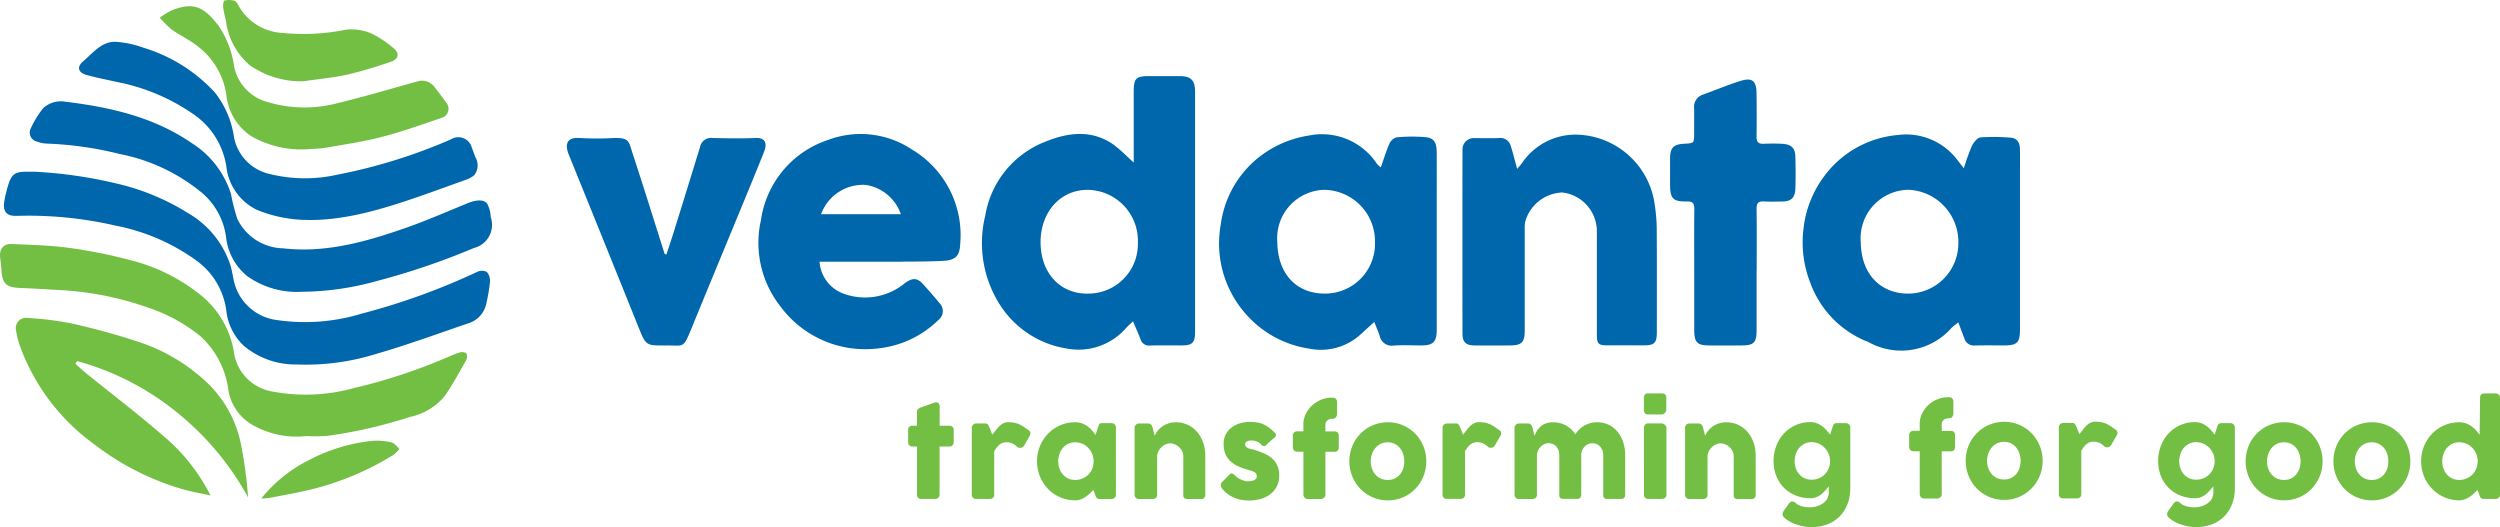
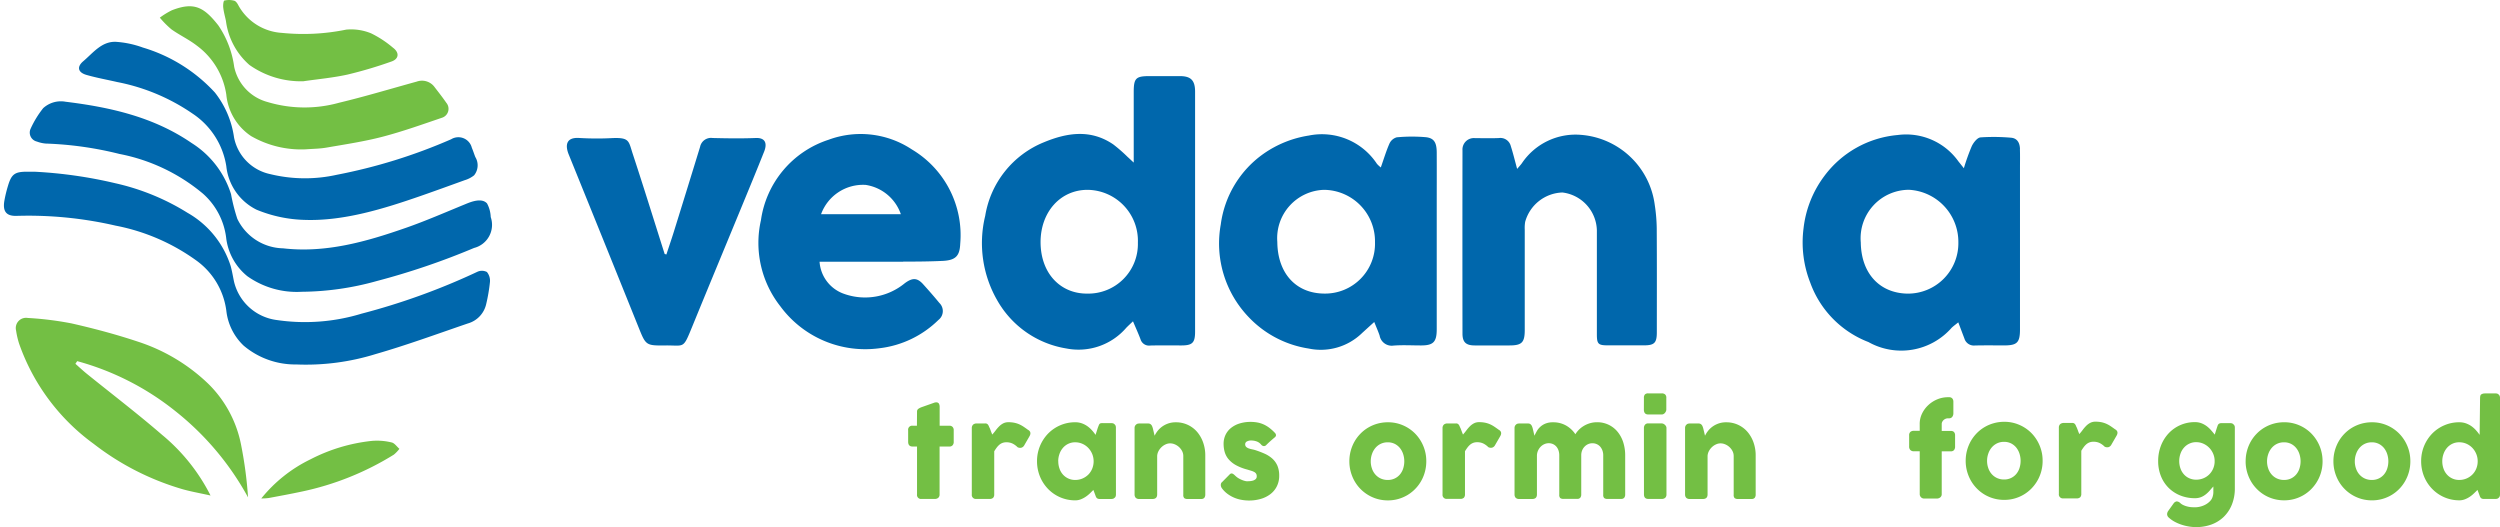
<svg xmlns="http://www.w3.org/2000/svg" width="203.255" height="42.853" viewBox="0 0 203.255 42.853">
  <g id="Group_149171" data-name="Group 149171" transform="translate(6324 6249)">
    <path id="Path_4" data-name="Path 4" d="M74.556,33.469a.27.27,0,0,1,.1-.225,1.135,1.135,0,0,1,.279-.143l1.081-.382a.411.411,0,0,1,.045-.005H76.1a.246.246,0,0,1,.235.1.533.533,0,0,1,.061.273l0,1.524h.795a.342.342,0,0,1,.248.092.366.366,0,0,1,.1.276v.932a.4.4,0,0,1-.1.3.336.336,0,0,1-.248.094H76.39l0,3.888a.351.351,0,0,1-.106.278.417.417,0,0,1-.289.094H74.922a.326.326,0,0,1-.366-.372l0-3.888H74.2c-.244,0-.366-.13-.366-.392v-.932a.324.324,0,0,1,.366-.368h.348Z" transform="translate(-6324 -6249)" fill="#73bf44" />
    <path id="Path_5" data-name="Path 5" d="M79.009,34.784a.378.378,0,0,1,.124-.276.462.462,0,0,1,.257-.082h.719a.256.256,0,0,1,.143.035.3.3,0,0,1,.089.087.633.633,0,0,1,.061.119.938.938,0,0,0,.065.136c.006.014.018.044.037.094s.041.106.062.165.044.116.065.169.035.088.04.1A4.306,4.306,0,0,0,80.945,35a3.066,3.066,0,0,1,.28-.327,1.389,1.389,0,0,1,.327-.246.907.907,0,0,1,.43-.1,2.373,2.373,0,0,1,.46.04,1.907,1.907,0,0,1,.383.113,2.264,2.264,0,0,1,.359.19c.12.078.249.169.389.272.219.118.259.3.123.531l-.433.751a.393.393,0,0,1-.234.178.444.444,0,0,1-.3-.044,1.526,1.526,0,0,0-.416-.3,1.15,1.15,0,0,0-.484-.1.925.925,0,0,0-.326.052.883.883,0,0,0-.255.15,1.462,1.462,0,0,0-.215.232c-.067.091-.133.19-.2.3v3.5a.4.4,0,0,1-.087.278.392.392,0,0,1-.293.094H79.381a.329.329,0,0,1-.372-.372Z" transform="translate(-6324 -6249)" fill="#73bf44" />
    <path id="Path_6" data-name="Path 6" d="M86.04,37.5a1.77,1.77,0,0,0,.1.6,1.4,1.4,0,0,0,.278.481,1.32,1.32,0,0,0,1,.44,1.477,1.477,0,0,0,.592-.119,1.518,1.518,0,0,0,.477-.321A1.487,1.487,0,0,0,88.8,38.1a1.6,1.6,0,0,0,0-1.187,1.6,1.6,0,0,0-.317-.493,1.494,1.494,0,0,0-.477-.336,1.415,1.415,0,0,0-.592-.124,1.266,1.266,0,0,0-.565.124,1.309,1.309,0,0,0-.436.336,1.5,1.5,0,0,0-.278.493,1.755,1.755,0,0,0-.1.589m4.693,2.708a.443.443,0,0,1-.029.158.234.234,0,0,1-.1.118.246.246,0,0,1-.124.068.691.691,0,0,1-.124.015h-.937a.419.419,0,0,1-.164-.027.268.268,0,0,1-.1-.075.407.407,0,0,1-.064-.119c-.018-.046-.036-.1-.056-.153l-.137-.362c-.087.087-.18.18-.282.279a2.447,2.447,0,0,1-.336.272,2.006,2.006,0,0,1-.4.211,1.247,1.247,0,0,1-.458.085,3.058,3.058,0,0,1-2.2-.921,3.227,3.227,0,0,1-.483-.641,3.176,3.176,0,0,1-.311-.762,3.241,3.241,0,0,1-.111-.854,3.208,3.208,0,0,1,.905-2.255,3.07,3.07,0,0,1,.987-.672,3.013,3.013,0,0,1,1.214-.244,1.574,1.574,0,0,1,.543.089,1.837,1.837,0,0,1,.451.235,2.246,2.246,0,0,1,.366.329,3.267,3.267,0,0,1,.293.372l.186-.585.078-.2a.366.366,0,0,1,.068-.112.171.171,0,0,1,.088-.047.678.678,0,0,1,.147-.013h.71a.611.611,0,0,1,.124.015.237.237,0,0,1,.124.067.306.306,0,0,1,.1.121.4.4,0,0,1,.029.155Z" transform="translate(-6324 -6249)" fill="#73bf44" />
    <path id="Path_7" data-name="Path 7" d="M198.562,37.5a1.794,1.794,0,0,0,.1.6,1.385,1.385,0,0,0,.279.48,1.311,1.311,0,0,0,1,.44,1.481,1.481,0,0,0,.593-.118,1.521,1.521,0,0,0,.477-.322,1.453,1.453,0,0,0,.316-.48,1.561,1.561,0,0,0,.114-.6,1.545,1.545,0,0,0-.114-.589,1.593,1.593,0,0,0-.316-.494,1.526,1.526,0,0,0-.477-.336,1.434,1.434,0,0,0-.593-.123,1.278,1.278,0,0,0-.564.123,1.335,1.335,0,0,0-.436.336,1.518,1.518,0,0,0-.279.494,1.776,1.776,0,0,0-.1.589m3.461-5.517h.86a.611.611,0,0,1,.124.015.246.246,0,0,1,.124.068.29.29,0,0,1,.094.121.375.375,0,0,1,.03.154v7.867a.427.427,0,0,1-.03.158.236.236,0,0,1-.094.118.254.254,0,0,1-.124.068.681.681,0,0,1-.124.014h-.938a.417.417,0,0,1-.163-.027.258.258,0,0,1-.1-.074.421.421,0,0,1-.065-.119c-.018-.047-.036-.1-.055-.153l-.137-.362c-.087.087-.181.18-.282.278a2.453,2.453,0,0,1-.336.273,1.986,1.986,0,0,1-.4.21,1.221,1.221,0,0,1-.457.085,3.046,3.046,0,0,1-2.2-.921,3.131,3.131,0,0,1-.795-1.4,3.27,3.27,0,0,1-.11-.853,3.2,3.2,0,0,1,.9-2.255,3.06,3.06,0,0,1,.987-.672,3.013,3.013,0,0,1,1.214-.244,1.578,1.578,0,0,1,.543.089,1.87,1.87,0,0,1,.451.234,2.247,2.247,0,0,1,.366.329,3.621,3.621,0,0,1,.293.373l.036-3s0-.207.073-.274a.5.5,0,0,1,.308-.094" transform="translate(-6324 -6249)" fill="#73bf44" />
    <path id="Path_8" data-name="Path 8" d="M92.372,34.513a.3.3,0,0,1,.131-.068.692.692,0,0,1,.13-.015h.721a.335.335,0,0,1,.147.032.348.348,0,0,1,.105.085.443.443,0,0,1,.069.12c.017.045.034.091.049.14l.148.618a2.354,2.354,0,0,1,.207-.341,1.866,1.866,0,0,1,.346-.356,1.9,1.9,0,0,1,.5-.279,1.819,1.819,0,0,1,.67-.115,2.246,2.246,0,0,1,1.742.791,2.679,2.679,0,0,1,.482.857,3.128,3.128,0,0,1,.173,1.046v3.167a.433.433,0,0,1-.079.279.313.313,0,0,1-.25.094h-1.1a.42.42,0,0,1-.282-.071.368.368,0,0,1-.077-.273V37.076a.87.87,0,0,0-.092-.394,1.182,1.182,0,0,0-.591-.553.974.974,0,0,0-.393-.083.871.871,0,0,0-.35.078,1.2,1.2,0,0,0-.328.214,1.246,1.246,0,0,0-.253.325.969.969,0,0,0-.117.4V40.21a.479.479,0,0,1-.03.164.276.276,0,0,1-.094.126.45.45,0,0,1-.116.053.531.531,0,0,1-.126.015H92.633a.378.378,0,0,1-.3-.1.394.394,0,0,1-.09-.271V34.788a.361.361,0,0,1,.041-.169A.316.316,0,0,1,92.4,34.5Z" transform="translate(-6324 -6249)" fill="#73bf44" />
    <path id="Path_9" data-name="Path 9" d="M100.408,38.657a1.444,1.444,0,0,0,.278.221,2.042,2.042,0,0,0,.289.144,1.549,1.549,0,0,0,.243.08.724.724,0,0,0,.143.025c.06,0,.138,0,.231-.007a1.374,1.374,0,0,0,.269-.044.574.574,0,0,0,.222-.119.293.293,0,0,0,.092-.232.384.384,0,0,0-.052-.215.422.422,0,0,0-.152-.136,1.222,1.222,0,0,0-.246-.1l-.326-.1a3.94,3.94,0,0,1-.944-.372,2.155,2.155,0,0,1-.588-.487,1.61,1.61,0,0,1-.3-.577,2.446,2.446,0,0,1-.086-.653,1.686,1.686,0,0,1,.157-.73,1.621,1.621,0,0,1,.449-.564,2.111,2.111,0,0,1,.695-.362,2.983,2.983,0,0,1,.9-.128,2.928,2.928,0,0,1,.562.051,2.176,2.176,0,0,1,.5.159,2.487,2.487,0,0,1,.465.28,3.794,3.794,0,0,1,.45.409.3.3,0,0,1,.083.181.248.248,0,0,1-.107.181q-.186.155-.355.306c-.112.1-.23.21-.35.333a.261.261,0,0,1-.114.061.215.215,0,0,1-.11,0,.314.314,0,0,1-.1-.047.444.444,0,0,1-.085-.083.842.842,0,0,0-.382-.253,1.357,1.357,0,0,0-.4-.066.72.72,0,0,0-.372.083.255.255,0,0,0-.13.251.276.276,0,0,0,.094.2.671.671,0,0,0,.205.114,1.787,1.787,0,0,0,.257.069c.091.018.173.038.25.061a7.668,7.668,0,0,1,.787.3,2.42,2.42,0,0,1,.618.4,1.69,1.69,0,0,1,.408.573,2.047,2.047,0,0,1,.145.812,1.878,1.878,0,0,1-.189.857,1.807,1.807,0,0,1-.517.633,2.358,2.358,0,0,1-.779.392,3.382,3.382,0,0,1-.969.135,3.429,3.429,0,0,1-.6-.054,2.7,2.7,0,0,1-.591-.171,2.672,2.672,0,0,1-.543-.305,2.126,2.126,0,0,1-.458-.451.557.557,0,0,1-.078-.143.431.431,0,0,1-.024-.147.381.381,0,0,1,.028-.134.276.276,0,0,1,.083-.1l.616-.623a.212.212,0,0,1,.2-.068.655.655,0,0,1,.227.164" transform="translate(-6324 -6249)" fill="#73bf44" />
-     <path id="Path_10" data-name="Path 10" d="M105.967,34.513a1.926,1.926,0,0,1,.19-.846,2.292,2.292,0,0,1,.511-.694,2.413,2.413,0,0,1,.732-.469,2.242,2.242,0,0,1,.867-.171h.1a.32.32,0,0,1,.25.1.4.4,0,0,1,.088.274v.923a.475.475,0,0,1-.092.3.3.3,0,0,1-.246.117h-.1a.51.51,0,0,0-.19.037.56.56,0,0,0-.162.1.526.526,0,0,0-.115.149.4.4,0,0,0-.042.185v.557h.748a.336.336,0,0,1,.25.088.393.393,0,0,1,.088.284v.885a.44.44,0,0,1-.088.3.318.318,0,0,1-.25.1h-.748v3.467a.33.33,0,0,1-.121.278.417.417,0,0,1-.265.094h-1.029a.355.355,0,0,1-.273-.108.368.368,0,0,1-.1-.264V36.727h-.49a.375.375,0,0,1-.27-.1.4.4,0,0,1-.1-.3v-.885a.361.361,0,0,1,.1-.284.4.4,0,0,1,.27-.088h.49Z" transform="translate(-6324 -6249)" fill="#73bf44" />
    <path id="Path_11" data-name="Path 11" d="M111.445,37.5a1.759,1.759,0,0,0,.1.6,1.406,1.406,0,0,0,.276.481,1.306,1.306,0,0,0,.434.322,1.337,1.337,0,0,0,.573.118,1.256,1.256,0,0,0,.984-.44,1.387,1.387,0,0,0,.266-.481,1.917,1.917,0,0,0,0-1.186,1.527,1.527,0,0,0-.266-.494,1.3,1.3,0,0,0-.423-.336,1.256,1.256,0,0,0-.561-.123,1.3,1.3,0,0,0-.573.123,1.317,1.317,0,0,0-.434.336,1.549,1.549,0,0,0-.276.494,1.75,1.75,0,0,0-.1.589m-1.739,0a3.245,3.245,0,0,1,.426-1.617,3.089,3.089,0,0,1,.487-.638,3.005,3.005,0,0,1,.631-.491,3.139,3.139,0,0,1,.75-.315,3.184,3.184,0,0,1,.841-.11,3.03,3.03,0,0,1,1.216.244,3.081,3.081,0,0,1,.992.672,3.193,3.193,0,0,1,.666,1.006,3.152,3.152,0,0,1,.245,1.249,3.228,3.228,0,0,1-.111.853,3.138,3.138,0,0,1-1.431,1.9,3.158,3.158,0,0,1-.746.316,3.076,3.076,0,0,1-.831.111,3.144,3.144,0,0,1-.841-.111,3.111,3.111,0,0,1-1.868-1.45,3.274,3.274,0,0,1-.314-.763,3.187,3.187,0,0,1-.112-.853" transform="translate(-6324 -6249)" fill="#73bf44" />
    <path id="Path_12" data-name="Path 12" d="M184.315,37.5a1.785,1.785,0,0,0,.1.6,1.406,1.406,0,0,0,.276.481,1.306,1.306,0,0,0,.434.322,1.34,1.34,0,0,0,.573.118,1.3,1.3,0,0,0,.561-.118,1.269,1.269,0,0,0,.422-.322,1.373,1.373,0,0,0,.267-.481,1.918,1.918,0,0,0,0-1.186,1.51,1.51,0,0,0-.267-.494,1.282,1.282,0,0,0-.422-.336,1.256,1.256,0,0,0-.561-.123,1.3,1.3,0,0,0-.573.123,1.317,1.317,0,0,0-.434.336,1.549,1.549,0,0,0-.276.494,1.776,1.776,0,0,0-.1.589m-1.739,0A3.245,3.245,0,0,1,183,35.884a3.125,3.125,0,0,1,.487-.638,3.006,3.006,0,0,1,.631-.491,3.139,3.139,0,0,1,.75-.315,3.185,3.185,0,0,1,.841-.11,3.03,3.03,0,0,1,1.216.244,3.081,3.081,0,0,1,.992.672,3.2,3.2,0,0,1,.912,2.255,3.187,3.187,0,0,1-.912,2.256,3.067,3.067,0,0,1-1.377.81,3.076,3.076,0,0,1-.831.111,3.144,3.144,0,0,1-.841-.111,3.051,3.051,0,0,1-1.381-.81,3.137,3.137,0,0,1-.487-.64,3.274,3.274,0,0,1-.314-.763,3.187,3.187,0,0,1-.112-.853" transform="translate(-6324 -6249)" fill="#73bf44" />
    <path id="Path_13" data-name="Path 13" d="M191.451,37.5a1.76,1.76,0,0,0,.1.6,1.406,1.406,0,0,0,.276.481,1.306,1.306,0,0,0,.434.322,1.337,1.337,0,0,0,.573.118,1.256,1.256,0,0,0,.984-.44,1.387,1.387,0,0,0,.266-.481,1.918,1.918,0,0,0,0-1.186,1.527,1.527,0,0,0-.266-.494,1.3,1.3,0,0,0-.423-.336,1.256,1.256,0,0,0-.561-.123,1.3,1.3,0,0,0-.573.123,1.317,1.317,0,0,0-.434.336,1.549,1.549,0,0,0-.276.494,1.751,1.751,0,0,0-.1.589m-1.739,0a3.245,3.245,0,0,1,.426-1.617,3.089,3.089,0,0,1,.487-.638,3.006,3.006,0,0,1,.631-.491,3.139,3.139,0,0,1,.75-.315,3.185,3.185,0,0,1,.841-.11,3.03,3.03,0,0,1,1.216.244,3.081,3.081,0,0,1,.992.672,3.19,3.19,0,0,1,.911,2.255,3.225,3.225,0,0,1-.426,1.616,3.083,3.083,0,0,1-1.862,1.45,3.076,3.076,0,0,1-.831.111,3.144,3.144,0,0,1-.841-.111,3.111,3.111,0,0,1-1.868-1.45,3.274,3.274,0,0,1-.314-.763,3.187,3.187,0,0,1-.112-.853" transform="translate(-6324 -6249)" fill="#73bf44" />
    <path id="Path_14" data-name="Path 14" d="M117.281,34.784a.357.357,0,0,1,.036-.157.345.345,0,0,1,.088-.119.463.463,0,0,1,.257-.082h.719a.256.256,0,0,1,.143.035.284.284,0,0,1,.089.087.635.635,0,0,1,.062.119.839.839,0,0,0,.064.136c.006.014.019.044.037.094s.041.106.062.165.044.116.065.169l.041.1q.143-.159.274-.336a2.947,2.947,0,0,1,.279-.327,1.375,1.375,0,0,1,.328-.246.9.9,0,0,1,.429-.1,2.373,2.373,0,0,1,.46.04,1.908,1.908,0,0,1,.383.113,2.222,2.222,0,0,1,.359.19c.12.078.249.169.389.272.219.118.26.3.124.531l-.434.751a.394.394,0,0,1-.233.178.447.447,0,0,1-.3-.044,1.527,1.527,0,0,0-.416-.3,1.149,1.149,0,0,0-.484-.1.929.929,0,0,0-.326.052.9.9,0,0,0-.255.15,1.462,1.462,0,0,0-.215.232c-.066.091-.133.19-.2.3v3.5a.4.4,0,0,1-.088.278.392.392,0,0,1-.293.094h-1.072a.329.329,0,0,1-.372-.372Z" transform="translate(-6324 -6249)" fill="#73bf44" />
    <path id="Path_15" data-name="Path 15" d="M156.075,34.475a1.926,1.926,0,0,1,.19-.846,2.292,2.292,0,0,1,.511-.694,2.413,2.413,0,0,1,.732-.469,2.242,2.242,0,0,1,.867-.171h.1a.32.32,0,0,1,.25.1.4.4,0,0,1,.088.273v.924a.475.475,0,0,1-.092.3.3.3,0,0,1-.246.117h-.1a.51.51,0,0,0-.19.037.583.583,0,0,0-.162.1.506.506,0,0,0-.114.149.391.391,0,0,0-.043.185v.556h.748a.336.336,0,0,1,.25.089.391.391,0,0,1,.088.284v.885a.442.442,0,0,1-.088.3.318.318,0,0,1-.25.1h-.748v3.467a.328.328,0,0,1-.121.278.417.417,0,0,1-.265.094h-1.029a.355.355,0,0,1-.273-.108.368.368,0,0,1-.1-.264V36.689h-.49a.374.374,0,0,1-.27-.1.4.4,0,0,1-.1-.3V35.4a.359.359,0,0,1,.1-.284.4.4,0,0,1,.27-.089h.49Z" transform="translate(-6324 -6249)" fill="#73bf44" />
    <path id="Path_16" data-name="Path 16" d="M161.553,37.462a1.788,1.788,0,0,0,.1.6,1.406,1.406,0,0,0,.276.481,1.316,1.316,0,0,0,.434.322,1.342,1.342,0,0,0,.574.119,1.261,1.261,0,0,0,.983-.441,1.387,1.387,0,0,0,.266-.481,1.917,1.917,0,0,0,0-1.186,1.527,1.527,0,0,0-.266-.494,1.3,1.3,0,0,0-.423-.336,1.254,1.254,0,0,0-.56-.123,1.3,1.3,0,0,0-.574.123,1.327,1.327,0,0,0-.434.336,1.549,1.549,0,0,0-.276.494,1.776,1.776,0,0,0-.1.589m-1.739,0a3.245,3.245,0,0,1,.426-1.617,3.157,3.157,0,0,1,.487-.639,3.034,3.034,0,0,1,.631-.49,3.1,3.1,0,0,1,.75-.314,3.144,3.144,0,0,1,.841-.112,3.03,3.03,0,0,1,1.216.245,3.094,3.094,0,0,1,.992.671,3.192,3.192,0,0,1,.666,1.007,3.149,3.149,0,0,1,.246,1.249,3.187,3.187,0,0,1-.912,2.256,3.066,3.066,0,0,1-1.377.81,3.075,3.075,0,0,1-.831.111,3.144,3.144,0,0,1-.841-.111,3.051,3.051,0,0,1-1.381-.81,3.136,3.136,0,0,1-.487-.64,3.275,3.275,0,0,1-.314-.763,3.193,3.193,0,0,1-.112-.853" transform="translate(-6324 -6249)" fill="#73bf44" />
    <path id="Path_17" data-name="Path 17" d="M167.389,34.745a.354.354,0,0,1,.036-.157.345.345,0,0,1,.088-.119.463.463,0,0,1,.257-.082h.719a.256.256,0,0,1,.143.035.292.292,0,0,1,.089.086.654.654,0,0,1,.062.121.87.87,0,0,0,.064.135c.006.014.019.044.037.094s.041.1.062.165.044.116.065.169l.041.1q.143-.159.274-.336a2.947,2.947,0,0,1,.279-.327,1.389,1.389,0,0,1,.327-.246.91.91,0,0,1,.43-.1,2.46,2.46,0,0,1,.46.039,1.977,1.977,0,0,1,.383.114,2.221,2.221,0,0,1,.359.19c.12.078.249.169.389.272.219.118.26.3.124.531l-.434.751a.394.394,0,0,1-.233.178.452.452,0,0,1-.3-.044,1.526,1.526,0,0,0-.416-.3,1.134,1.134,0,0,0-.484-.1.929.929,0,0,0-.326.052.9.9,0,0,0-.255.15,1.462,1.462,0,0,0-.215.232c-.067.091-.133.19-.2.3v3.5a.4.4,0,0,1-.087.278.392.392,0,0,1-.293.094h-1.072a.329.329,0,0,1-.372-.372Z" transform="translate(-6324 -6249)" fill="#73bf44" />
    <path id="Path_18" data-name="Path 18" d="M123.259,34.513a.306.306,0,0,1,.131-.068.692.692,0,0,1,.13-.015h.721a.335.335,0,0,1,.147.032.348.348,0,0,1,.1.085.442.442,0,0,1,.069.12c.018.045.034.091.049.14l.148.618c.047-.1.106-.214.175-.341a1.443,1.443,0,0,1,.271-.356,1.389,1.389,0,0,1,.424-.279,1.559,1.559,0,0,1,.636-.115,2.09,2.09,0,0,1,1.067.264,2.23,2.23,0,0,1,.753.706,2.1,2.1,0,0,1,.246-.322,2.059,2.059,0,0,1,.378-.315,2.121,2.121,0,0,1,.5-.238,1.978,1.978,0,0,1,.627-.1,2.116,2.116,0,0,1,1.693.791,2.6,2.6,0,0,1,.453.857,3.49,3.49,0,0,1,.154,1.046v3.167a.428.428,0,0,1-.079.279.308.308,0,0,1-.249.094h-1.1a.412.412,0,0,1-.28-.071.363.363,0,0,1-.077-.273v-3.2a1.131,1.131,0,0,0-.064-.387,1,1,0,0,0-.178-.312.83.83,0,0,0-.28-.208.865.865,0,0,0-.364-.075.84.84,0,0,0-.344.073.925.925,0,0,0-.285.2.992.992,0,0,0-.2.31,1.069,1.069,0,0,0-.073.4v3.167a.433.433,0,0,1-.079.279.309.309,0,0,1-.25.094h-1.1a.42.42,0,0,1-.282-.071.368.368,0,0,1-.075-.273v-3.2a1.236,1.236,0,0,0-.06-.387.952.952,0,0,0-.171-.312.83.83,0,0,0-.272-.208.84.84,0,0,0-.36-.075.856.856,0,0,0-.335.07.965.965,0,0,0-.3.2,1.113,1.113,0,0,0-.218.307,1.054,1.054,0,0,0-.1.4V40.21a.479.479,0,0,1-.03.164.276.276,0,0,1-.094.126.45.45,0,0,1-.116.053.531.531,0,0,1-.126.015H123.52a.378.378,0,0,1-.295-.1.394.394,0,0,1-.09-.271V34.788a.361.361,0,0,1,.041-.169.316.316,0,0,1,.111-.121Z" transform="translate(-6324 -6249)" fill="#73bf44" />
    <path id="Path_19" data-name="Path 19" d="M133.654,34.8a.42.42,0,0,1,.086-.266.314.314,0,0,1,.267-.11H135.1a.363.363,0,0,1,.124.026.425.425,0,0,1,.122.077.467.467,0,0,1,.1.118.3.3,0,0,1,.041.155v5.392a.368.368,0,0,1-.1.278.4.4,0,0,1-.285.094h-1.091c-.236,0-.353-.124-.353-.372Zm0-2.447a.389.389,0,0,1,.086-.287.363.363,0,0,1,.267-.084h1.1a.4.4,0,0,1,.268.084.351.351,0,0,1,.1.287V33.3a.359.359,0,0,1-.026.125.564.564,0,0,1-.074.13.4.4,0,0,1-.116.1.287.287,0,0,1-.155.042h-1.1c-.236,0-.353-.134-.353-.4Z" transform="translate(-6324 -6249)" fill="#73bf44" />
    <path id="Path_20" data-name="Path 20" d="M137.12,34.513a.312.312,0,0,1,.131-.068.692.692,0,0,1,.13-.015h.721a.338.338,0,0,1,.147.032.348.348,0,0,1,.105.085.442.442,0,0,1,.069.12c.018.045.034.091.049.14l.149.618a2.187,2.187,0,0,1,.207-.341,1.83,1.83,0,0,1,.345-.356,1.9,1.9,0,0,1,.5-.279,1.819,1.819,0,0,1,.67-.115,2.246,2.246,0,0,1,1.742.791,2.7,2.7,0,0,1,.483.857,3.153,3.153,0,0,1,.172,1.046v3.167a.428.428,0,0,1-.079.279.313.313,0,0,1-.25.094h-1.1a.42.42,0,0,1-.282-.071.368.368,0,0,1-.077-.273V37.076a.87.87,0,0,0-.092-.394,1.125,1.125,0,0,0-.246-.328,1.148,1.148,0,0,0-.345-.225.974.974,0,0,0-.393-.083.863.863,0,0,0-.349.078,1.186,1.186,0,0,0-.329.214,1.267,1.267,0,0,0-.253.325.954.954,0,0,0-.116.4V40.21a.458.458,0,0,1-.031.164.27.27,0,0,1-.094.126.422.422,0,0,1-.116.053.531.531,0,0,1-.126.015h-1.078a.378.378,0,0,1-.295-.1.394.394,0,0,1-.09-.271V34.788a.361.361,0,0,1,.041-.169.311.311,0,0,1,.112-.121Z" transform="translate(-6324 -6249)" fill="#73bf44" />
-     <path id="Path_21" data-name="Path 21" d="M145.909,37.482a1.8,1.8,0,0,0,.1.6,1.389,1.389,0,0,0,.279.481,1.257,1.257,0,0,0,.436.319,1.333,1.333,0,0,0,.564.117,1.511,1.511,0,0,0,.574-.109,1.44,1.44,0,0,0,.469-.3,1.508,1.508,0,0,0,.457-1.02V37.41a1.5,1.5,0,0,0-.136-.559,1.6,1.6,0,0,0-.321-.464,1.534,1.534,0,0,0-.469-.319,1.412,1.412,0,0,0-.574-.119,1.265,1.265,0,0,0-.564.124,1.314,1.314,0,0,0-.436.331,1.44,1.44,0,0,0-.279.488,1.79,1.79,0,0,0-.1.59m2.724,2.872a1.171,1.171,0,0,0,.051-.374c0-.141,0-.283,0-.428-.092.1-.186.205-.281.317a2.361,2.361,0,0,1-.316.308,1.6,1.6,0,0,1-.393.236,1.324,1.324,0,0,1-.511.091,3.138,3.138,0,0,1-1.19-.222,2.859,2.859,0,0,1-.949-.622,2.8,2.8,0,0,1-.623-.954,3.24,3.24,0,0,1-.224-1.224,3.388,3.388,0,0,1,.224-1.24,3.106,3.106,0,0,1,.623-1.006,2.915,2.915,0,0,1,.949-.672,2.886,2.886,0,0,1,1.19-.244,1.48,1.48,0,0,1,.532.091,1.851,1.851,0,0,1,.43.238,2.352,2.352,0,0,1,.351.326c.106.121.208.241.3.361l.182-.576c.019-.055.036-.1.052-.15a.386.386,0,0,1,.062-.114.254.254,0,0,1,.1-.07.44.44,0,0,1,.154-.024h.71a.634.634,0,0,1,.122.014.241.241,0,0,1,.121.068.4.4,0,0,1,.1.116.359.359,0,0,1,.032.16v4.922a3.494,3.494,0,0,1-.242,1.344,2.888,2.888,0,0,1-.665,1,2.851,2.851,0,0,1-1,.619,3.639,3.639,0,0,1-1.792.166,3.88,3.88,0,0,1-.588-.138,3.453,3.453,0,0,1-.567-.234,2.382,2.382,0,0,1-.484-.33.6.6,0,0,1-.1-.1.359.359,0,0,1-.059-.132.346.346,0,0,1,0-.157.5.5,0,0,1,.078-.176l.453-.634a.394.394,0,0,1,.234-.145.448.448,0,0,1,.276.117.919.919,0,0,0,.274.185,1.71,1.71,0,0,0,.32.112,1.831,1.831,0,0,0,.323.054c.106.007.2.011.287.011a1.8,1.8,0,0,0,.449-.058,1.7,1.7,0,0,0,.435-.172,1.484,1.484,0,0,0,.358-.277.861.861,0,0,0,.211-.378" transform="translate(-6324 -6249)" fill="#73bf44" />
    <path id="Path_22" data-name="Path 22" d="M177.175,37.482a1.8,1.8,0,0,0,.1.6,1.39,1.39,0,0,0,.279.481,1.257,1.257,0,0,0,.436.319,1.333,1.333,0,0,0,.564.117,1.511,1.511,0,0,0,.574-.109,1.44,1.44,0,0,0,.469-.3,1.484,1.484,0,0,0,.321-.454,1.5,1.5,0,0,0,.136-.566V37.41a1.5,1.5,0,0,0-.136-.559,1.579,1.579,0,0,0-.321-.464,1.534,1.534,0,0,0-.469-.319,1.412,1.412,0,0,0-.574-.119,1.265,1.265,0,0,0-.564.124,1.314,1.314,0,0,0-.436.331,1.441,1.441,0,0,0-.279.488,1.79,1.79,0,0,0-.1.59m2.724,2.872a1.171,1.171,0,0,0,.051-.374c0-.141,0-.283,0-.428-.092.1-.186.205-.281.317a2.361,2.361,0,0,1-.316.308,1.6,1.6,0,0,1-.393.236,1.324,1.324,0,0,1-.511.091,3.138,3.138,0,0,1-1.19-.222,2.849,2.849,0,0,1-.949-.622,2.8,2.8,0,0,1-.623-.954,3.24,3.24,0,0,1-.224-1.224,3.387,3.387,0,0,1,.224-1.24,3.106,3.106,0,0,1,.623-1.006,2.893,2.893,0,0,1,2.139-.916,1.48,1.48,0,0,1,.532.091,1.851,1.851,0,0,1,.43.238,2.352,2.352,0,0,1,.351.326c.106.121.208.241.3.361l.182-.576c.019-.055.036-.1.052-.15a.387.387,0,0,1,.062-.114.254.254,0,0,1,.1-.07.44.44,0,0,1,.154-.024h.71a.634.634,0,0,1,.122.014.241.241,0,0,1,.121.068.4.4,0,0,1,.1.116.359.359,0,0,1,.032.16v4.922a3.494,3.494,0,0,1-.242,1.344,2.888,2.888,0,0,1-.665,1,2.85,2.85,0,0,1-1,.619,3.639,3.639,0,0,1-1.792.166,3.88,3.88,0,0,1-.588-.138,3.454,3.454,0,0,1-.567-.234,2.382,2.382,0,0,1-.484-.33.6.6,0,0,1-.1-.1.359.359,0,0,1-.059-.132.346.346,0,0,1,0-.157.5.5,0,0,1,.078-.176l.453-.634a.394.394,0,0,1,.234-.145.448.448,0,0,1,.276.117.927.927,0,0,0,.273.185,1.745,1.745,0,0,0,.321.112,1.831,1.831,0,0,0,.323.054c.106.007.2.011.287.011a1.8,1.8,0,0,0,.449-.058,1.7,1.7,0,0,0,.435-.172,1.484,1.484,0,0,0,.358-.277.861.861,0,0,0,.211-.378" transform="translate(-6324 -6249)" fill="#73bf44" />
    <path id="Path_23" data-name="Path 23" d="M84.6,19.67c0,2.592,1.652,4.212,3.777,4.2a4.033,4.033,0,0,0,4.135-4.136,4.144,4.144,0,0,0-4.093-4.3c-2.195,0-3.809,1.784-3.819,4.237m7.574-6.457V7.5c0-1.144.167-1.312,1.285-1.312.821,0,1.644,0,2.467,0,.893,0,1.237.343,1.237,1.262q0,6.991,0,13.982c0,1.844,0,3.689,0,5.534,0,.91-.221,1.119-1.126,1.119-.842,0-1.682-.014-2.524.007a.72.72,0,0,1-.789-.516c-.176-.465-.383-.919-.609-1.453-.193.183-.369.345-.537.514a5.123,5.123,0,0,1-4.888,1.693,7.906,7.906,0,0,1-5.571-3.84A9.337,9.337,0,0,1,80.1,17.547a7.809,7.809,0,0,1,4.788-5.987c1.874-.775,3.793-1.069,5.62.179a12.5,12.5,0,0,1,1.17,1.021c.123.109.241.223.489.453" transform="translate(-6324 -6249)" fill="#0067ac" />
    <path id="Path_24" data-name="Path 24" d="M107.639,15.434a3.932,3.932,0,0,0-3.791,4.234c.022,2.546,1.509,4.179,3.8,4.2a4.056,4.056,0,0,0,4.142-4.183,4.185,4.185,0,0,0-4.15-4.251m4.624-1.824c.241-.682.433-1.326.7-1.934a.93.93,0,0,1,.593-.512,13.3,13.3,0,0,1,2.344-.012c.687.067.9.427.908,1.231.007,1.573,0,3.146,0,4.72q0,4.833,0,9.671c0,1.029-.276,1.311-1.278,1.311-.746,0-1.5-.045-2.236.012a1,1,0,0,1-1.13-.818c-.121-.354-.274-.694-.436-1.1-.38.343-.675.612-.971.881a4.809,4.809,0,0,1-4.365,1.276,8.492,8.492,0,0,1-4.873-2.554,8.651,8.651,0,0,1-2.269-7.531,8.362,8.362,0,0,1,3.49-5.758,8.735,8.735,0,0,1,3.666-1.472,5.355,5.355,0,0,1,5.541,2.3,2.634,2.634,0,0,0,.312.292" transform="translate(-6324 -6249)" fill="#0067ac" />
    <path id="Path_25" data-name="Path 25" d="M123.343,13.738c.167-.2.29-.329.394-.473a5.251,5.251,0,0,1,4.814-2.3,6.562,6.562,0,0,1,5.986,5.71,13.659,13.659,0,0,1,.159,1.9c.017,2.815.009,5.63.007,8.445,0,.859-.2,1.057-1.046,1.058q-1.466,0-2.928,0c-.792,0-.9-.11-.9-.9q0-4.224,0-8.446a3.183,3.183,0,0,0-2.8-3.082A3.249,3.249,0,0,0,124,18.034a2.991,2.991,0,0,0-.035.637q0,4.078,0,8.155c0,1.025-.237,1.259-1.25,1.259-.936,0-1.874,0-2.812,0-.712,0-1-.259-1-.96q-.011-7.455,0-14.911a.926.926,0,0,1,1.021-.983c.651,0,1.3.021,1.951-.008a.87.87,0,0,1,.956.655c.182.563.32,1.143.517,1.861" transform="translate(-6324 -6249)" fill="#0067ac" />
    <path id="Path_26" data-name="Path 26" d="M54.18,20.689c.2-.618.416-1.239.611-1.866q1.07-3.438,2.126-6.88a.908.908,0,0,1,1.016-.723c1.165.029,2.334.047,3.5,0,.864-.038.922.52.7,1.088-.623,1.569-1.271,3.13-1.914,4.691-1.309,3.177-2.63,6.35-3.93,9.531-.77,1.882-.613,1.54-2.186,1.555-1.606.017-1.593,0-2.206-1.523q-2.817-7-5.652-13.986c-.3-.732-.255-1.44.871-1.357a24.209,24.209,0,0,0,2.694.007c1.394-.052,1.292.251,1.639,1.3.889,2.7,1.728,5.412,2.588,8.12,0,.01.034.011.149.046" transform="translate(-6324 -6249)" fill="#0067ac" />
-     <path id="Path_27" data-name="Path 27" d="M142.815,22.012c0,1.611,0,3.221,0,4.834,0,1.01-.226,1.239-1.2,1.239q-1.318,0-2.638,0c-.994,0-1.23-.241-1.233-1.278q0-2.182,0-4.367c0-1.805-.012-3.611.007-5.415.005-.458-.093-.658-.6-.647-1.136.025-1.371-.238-1.371-1.378,0-.7,0-1.4,0-2.1,0-.884.275-1.17,1.157-1.214.8-.042.8-.042.8-.84,0-.679.008-1.359,0-2.038a1.033,1.033,0,0,1,.718-1.117c1.016-.365,2.016-.786,3.044-1.11.964-.3,1.3-.014,1.313,1.031.012,1.166.015,2.33,0,3.494-.006.428.139.6.563.583.495-.022.995-.024,1.491,0,.759.037,1.079.331,1.1,1.04.024.873.031,1.748,0,2.62-.031.752-.359,1.031-1.093,1.036-.478,0-.957.026-1.433-.007s-.635.129-.627.621c.024,1.669.009,3.339.009,5.008" transform="translate(-6324 -6249)" fill="#0067ac" />
    <path id="Path_28" data-name="Path 28" d="M2.813,13.961a36.455,36.455,0,0,1,6.551.934,18.888,18.888,0,0,1,5.88,2.406,7.633,7.633,0,0,1,3.512,4.334c.111.407.18.827.266,1.241A4.112,4.112,0,0,0,22.51,26.02,15.758,15.758,0,0,0,29.4,25.5a54.377,54.377,0,0,0,9.42-3.407.878.878,0,0,1,.767.021,1.123,1.123,0,0,1,.247.819,13.8,13.8,0,0,1-.3,1.765,2.119,2.119,0,0,1-1.5,1.6c-2.5.856-4.979,1.765-7.511,2.493a19.1,19.1,0,0,1-6.437.84A6.494,6.494,0,0,1,19.808,28.1,4.615,4.615,0,0,1,18.4,25.252a5.977,5.977,0,0,0-2.458-4.087A16.552,16.552,0,0,0,9.4,18.345a31.527,31.527,0,0,0-8.063-.794c-.831.022-1.127-.369-.982-1.227a10.444,10.444,0,0,1,.3-1.235c.279-.93.555-1.127,1.523-1.128Z" transform="translate(-6324 -6249)" fill="#0067ac" />
    <path id="Path_29" data-name="Path 29" d="M5.33,8.271c3.63.448,7.157,1.233,10.253,3.359a7.58,7.58,0,0,1,3.2,4.152,15.2,15.2,0,0,0,.511,2.007,4.225,4.225,0,0,0,3.716,2.4c3.477.4,6.759-.538,9.99-1.665,1.632-.569,3.226-1.268,4.829-1.923.477-.2,1.338-.539,1.768-.061a2.5,2.5,0,0,1,.3,1.107,1.937,1.937,0,0,1-1.355,2.512,59.048,59.048,0,0,1-7.924,2.694,23.189,23.189,0,0,1-6.092.869,6.942,6.942,0,0,1-4.419-1.268,4.719,4.719,0,0,1-1.725-3.172,5.73,5.73,0,0,0-1.881-3.537,15,15,0,0,0-6.791-3.229,28.433,28.433,0,0,0-5.99-.844A2.676,2.676,0,0,1,3,11.509a.748.748,0,0,1-.509-1.048,7.938,7.938,0,0,1,1.02-1.667A2.134,2.134,0,0,1,5.33,8.271" transform="translate(-6324 -6249)" fill="#0067ac" />
-     <path id="Path_30" data-name="Path 30" d="M24.878,35.458a7.254,7.254,0,0,1-4.394-.935,4.023,4.023,0,0,1-1.9-2.7,7.17,7.17,0,0,0-2.275-4.476A13.481,13.481,0,0,0,12.006,25a25.333,25.333,0,0,0-6.854-1.4c-1.181-.067-2.36-.144-3.542-.19-1.1-.042-1.419-.338-1.491-1.43C.1,21.629.048,21.285.01,20.939c-.073-.672.256-1.13.926-1.1,1.6.065,3.21.108,4.792.328a41.386,41.386,0,0,1,4.974,1.01,14.826,14.826,0,0,1,5.807,2.971A7.5,7.5,0,0,1,19.045,28.8a3.783,3.783,0,0,0,3.214,3.05,14.529,14.529,0,0,0,6.515-.3,45.486,45.486,0,0,0,7.354-2.4c.4-.165.8-.353,1.213-.483a.675.675,0,0,1,.561.045.614.614,0,0,1,.005.56c-.559.987-1.1,1.99-1.746,2.919a4.983,4.983,0,0,1-2.842,1.709,38.449,38.449,0,0,1-6.725,1.539,13.448,13.448,0,0,1-1.716.011" transform="translate(-6324 -6249)" fill="#73bf44" />
    <path id="Path_31" data-name="Path 31" d="M6.131,29.578c.3.264.593.539.9.79,2.058,1.663,4.164,3.269,6.163,5a15.346,15.346,0,0,1,3.924,4.919c-.882-.2-1.675-.33-2.435-.561a21.645,21.645,0,0,1-7.067-3.64,17.011,17.011,0,0,1-6.06-8.141,6.582,6.582,0,0,1-.248-1.069.832.832,0,0,1,.93-1.027,26.584,26.584,0,0,1,3.569.442c1.828.414,3.649.9,5.427,1.493a14.87,14.87,0,0,1,5.7,3.418A9.5,9.5,0,0,1,19.6,36.163a32.912,32.912,0,0,1,.566,4.273,22.975,22.975,0,0,0-5.876-6.985,22.022,22.022,0,0,0-8.013-4.09c-.048.073-.1.145-.145.217" transform="translate(-6324 -6249)" fill="#73bf44" />
    <path id="Path_32" data-name="Path 32" d="M24.757,17.877a10.932,10.932,0,0,1-3.894-.826A4.46,4.46,0,0,1,18.4,13.516a6.29,6.29,0,0,0-2.749-4.282A16.258,16.258,0,0,0,9.534,6.671c-.834-.192-1.677-.342-2.5-.579-.7-.2-.808-.656-.26-1.118C7.57,4.3,8.259,3.359,9.416,3.4a7.888,7.888,0,0,1,2.2.466A12.981,12.981,0,0,1,17.47,7.521a7.613,7.613,0,0,1,1.559,3.66,3.8,3.8,0,0,0,2.939,2.975,11.9,11.9,0,0,0,5.428.052,44.032,44.032,0,0,0,9.282-2.885,1.127,1.127,0,0,1,1.682.688c.106.247.185.505.284.755a1.292,1.292,0,0,1-.1,1.488,2.214,2.214,0,0,1-.757.393c-1.2.435-2.4.871-3.6,1.289-2.934,1.018-6.235,2.056-9.429,1.941" transform="translate(-6324 -6249)" fill="#0067ac" />
    <path id="Path_33" data-name="Path 33" d="M24.854,12.141a8.156,8.156,0,0,1-4.441-1.078A4.571,4.571,0,0,1,18.4,7.7,6.046,6.046,0,0,0,16,3.708c-.644-.5-1.4-.851-2.066-1.325a7.581,7.581,0,0,1-.94-.947,6.226,6.226,0,0,1,.978-.6C15.788.126,16.59.59,17.753,2.069a7.835,7.835,0,0,1,1.286,3.36,3.765,3.765,0,0,0,2.712,2.865,10.452,10.452,0,0,0,5.817.059c2.121-.508,4.213-1.14,6.317-1.72a1.268,1.268,0,0,1,1.47.479c.318.41.638.819.932,1.246a.76.76,0,0,1-.36,1.217c-1.6.544-3.2,1.118-4.83,1.543-1.488.388-3.017.616-4.534.879-.562.1-1.139.1-1.709.144" transform="translate(-6324 -6249)" fill="#73bf44" />
    <path id="Path_34" data-name="Path 34" d="M24.657,6.607a7.25,7.25,0,0,1-4.38-1.327,5.726,5.726,0,0,1-1.909-3.587c-.075-.358-.177-.713-.218-1.074-.024-.194.014-.553.093-.574a1.623,1.623,0,0,1,.8.013c.136.036.264.228.338.378a4.338,4.338,0,0,0,3.533,2.237,17.313,17.313,0,0,0,5.23-.264,4.253,4.253,0,0,1,2.037.306,8.488,8.488,0,0,1,1.766,1.161c.543.4.495.92-.135,1.131A34.858,34.858,0,0,1,28.267,6.06c-1.187.264-2.405.371-3.61.547" transform="translate(-6324 -6249)" fill="#73bf44" />
    <path id="Path_35" data-name="Path 35" d="M21.244,40.526a11.67,11.67,0,0,1,4.013-3.189,14.065,14.065,0,0,1,5-1.494,5,5,0,0,1,1.582.128c.237.051.425.34.633.52a2.7,2.7,0,0,1-.454.474,23.217,23.217,0,0,1-7.479,3c-.893.192-1.792.356-2.69.524a4.812,4.812,0,0,1-.6.037" transform="translate(-6324 -6249)" fill="#73bf44" />
    <path id="Path_36" data-name="Path 36" d="M155.059,23.872c-2.242-.048-3.743-1.643-3.774-4.166A3.941,3.941,0,0,1,155.2,15.43a4.246,4.246,0,0,1,4.019,4.274,4.1,4.1,0,0,1-4.164,4.168m9.173-11.762c-.015-.5-.225-.885-.757-.916a16.067,16.067,0,0,0-2.452-.024c-.261.025-.565.414-.708.708a17.234,17.234,0,0,0-.645,1.8c-.207-.26-.322-.407-.439-.551a5.217,5.217,0,0,0-4.948-2.149,8.336,8.336,0,0,0-5.963,3.341,8.706,8.706,0,0,0-1.683,4.237,8.953,8.953,0,0,0,.547,4.432,8.13,8.13,0,0,0,4.728,4.821,5.45,5.45,0,0,0,6.768-1.164c.155-.145.329-.268.536-.438.19.5.344.913.5,1.321a.8.8,0,0,0,.835.562c.8-.021,1.608-.007,2.41-.008,1.038,0,1.272-.235,1.272-1.293q0-6.555,0-13.108c0-.524.011-1.048-.006-1.573" transform="translate(-6324 -6249)" fill="#0067ac" />
    <path id="Path_37" data-name="Path 37" d="M70.381,15.033a3.588,3.588,0,0,1,2.86,2.383H66.754a3.63,3.63,0,0,1,3.627-2.383m3.046,6.237c1.069,0,2.141-.008,3.208-.058s1.394-.406,1.434-1.4a8.106,8.106,0,0,0-3.93-7.661,7.532,7.532,0,0,0-6.785-.785A8.063,8.063,0,0,0,61.867,17.9a8.339,8.339,0,0,0,1.575,7,8.572,8.572,0,0,0,8.042,3.415,8.2,8.2,0,0,0,4.81-2.3.913.913,0,0,0,.079-1.383c-.426-.52-.871-1.026-1.322-1.526-.49-.545-.882-.525-1.485-.083a5.081,5.081,0,0,1-4.9.882,2.974,2.974,0,0,1-2.034-2.628h.6c2.065,0,4.13.006,6.2,0" transform="translate(-6324 -6249)" fill="#0067ac" />
  </g>
</svg>